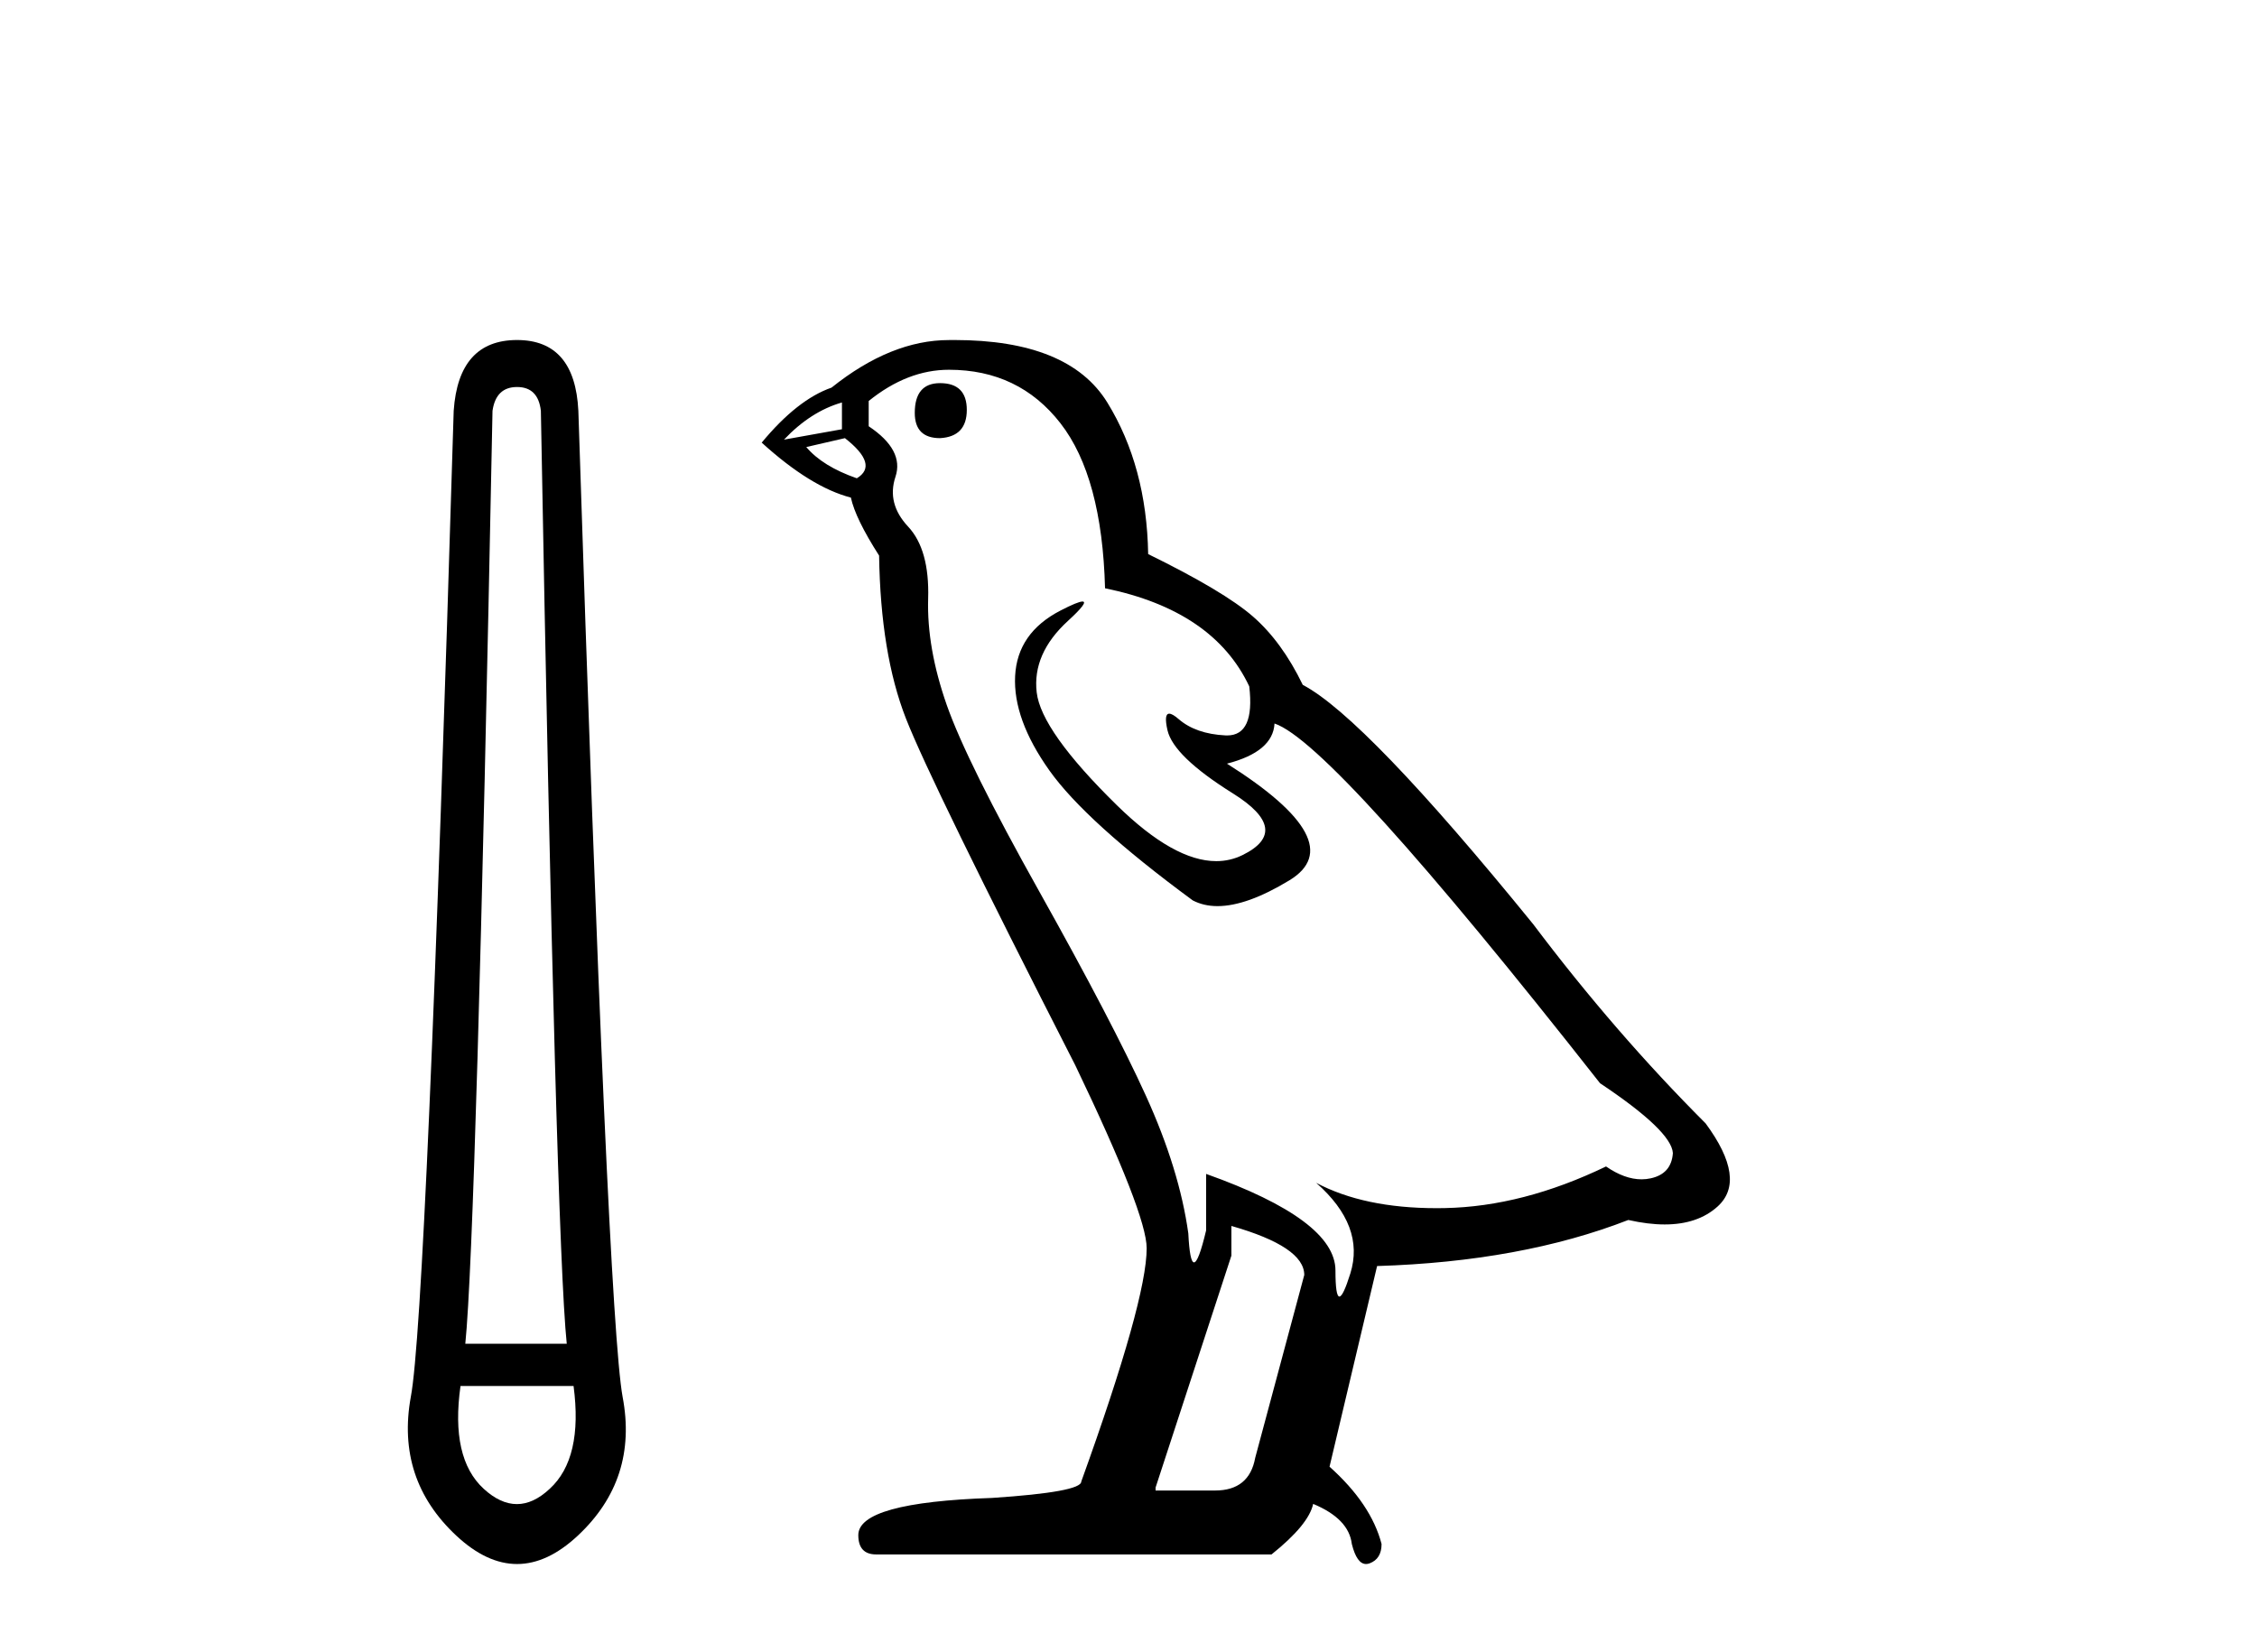
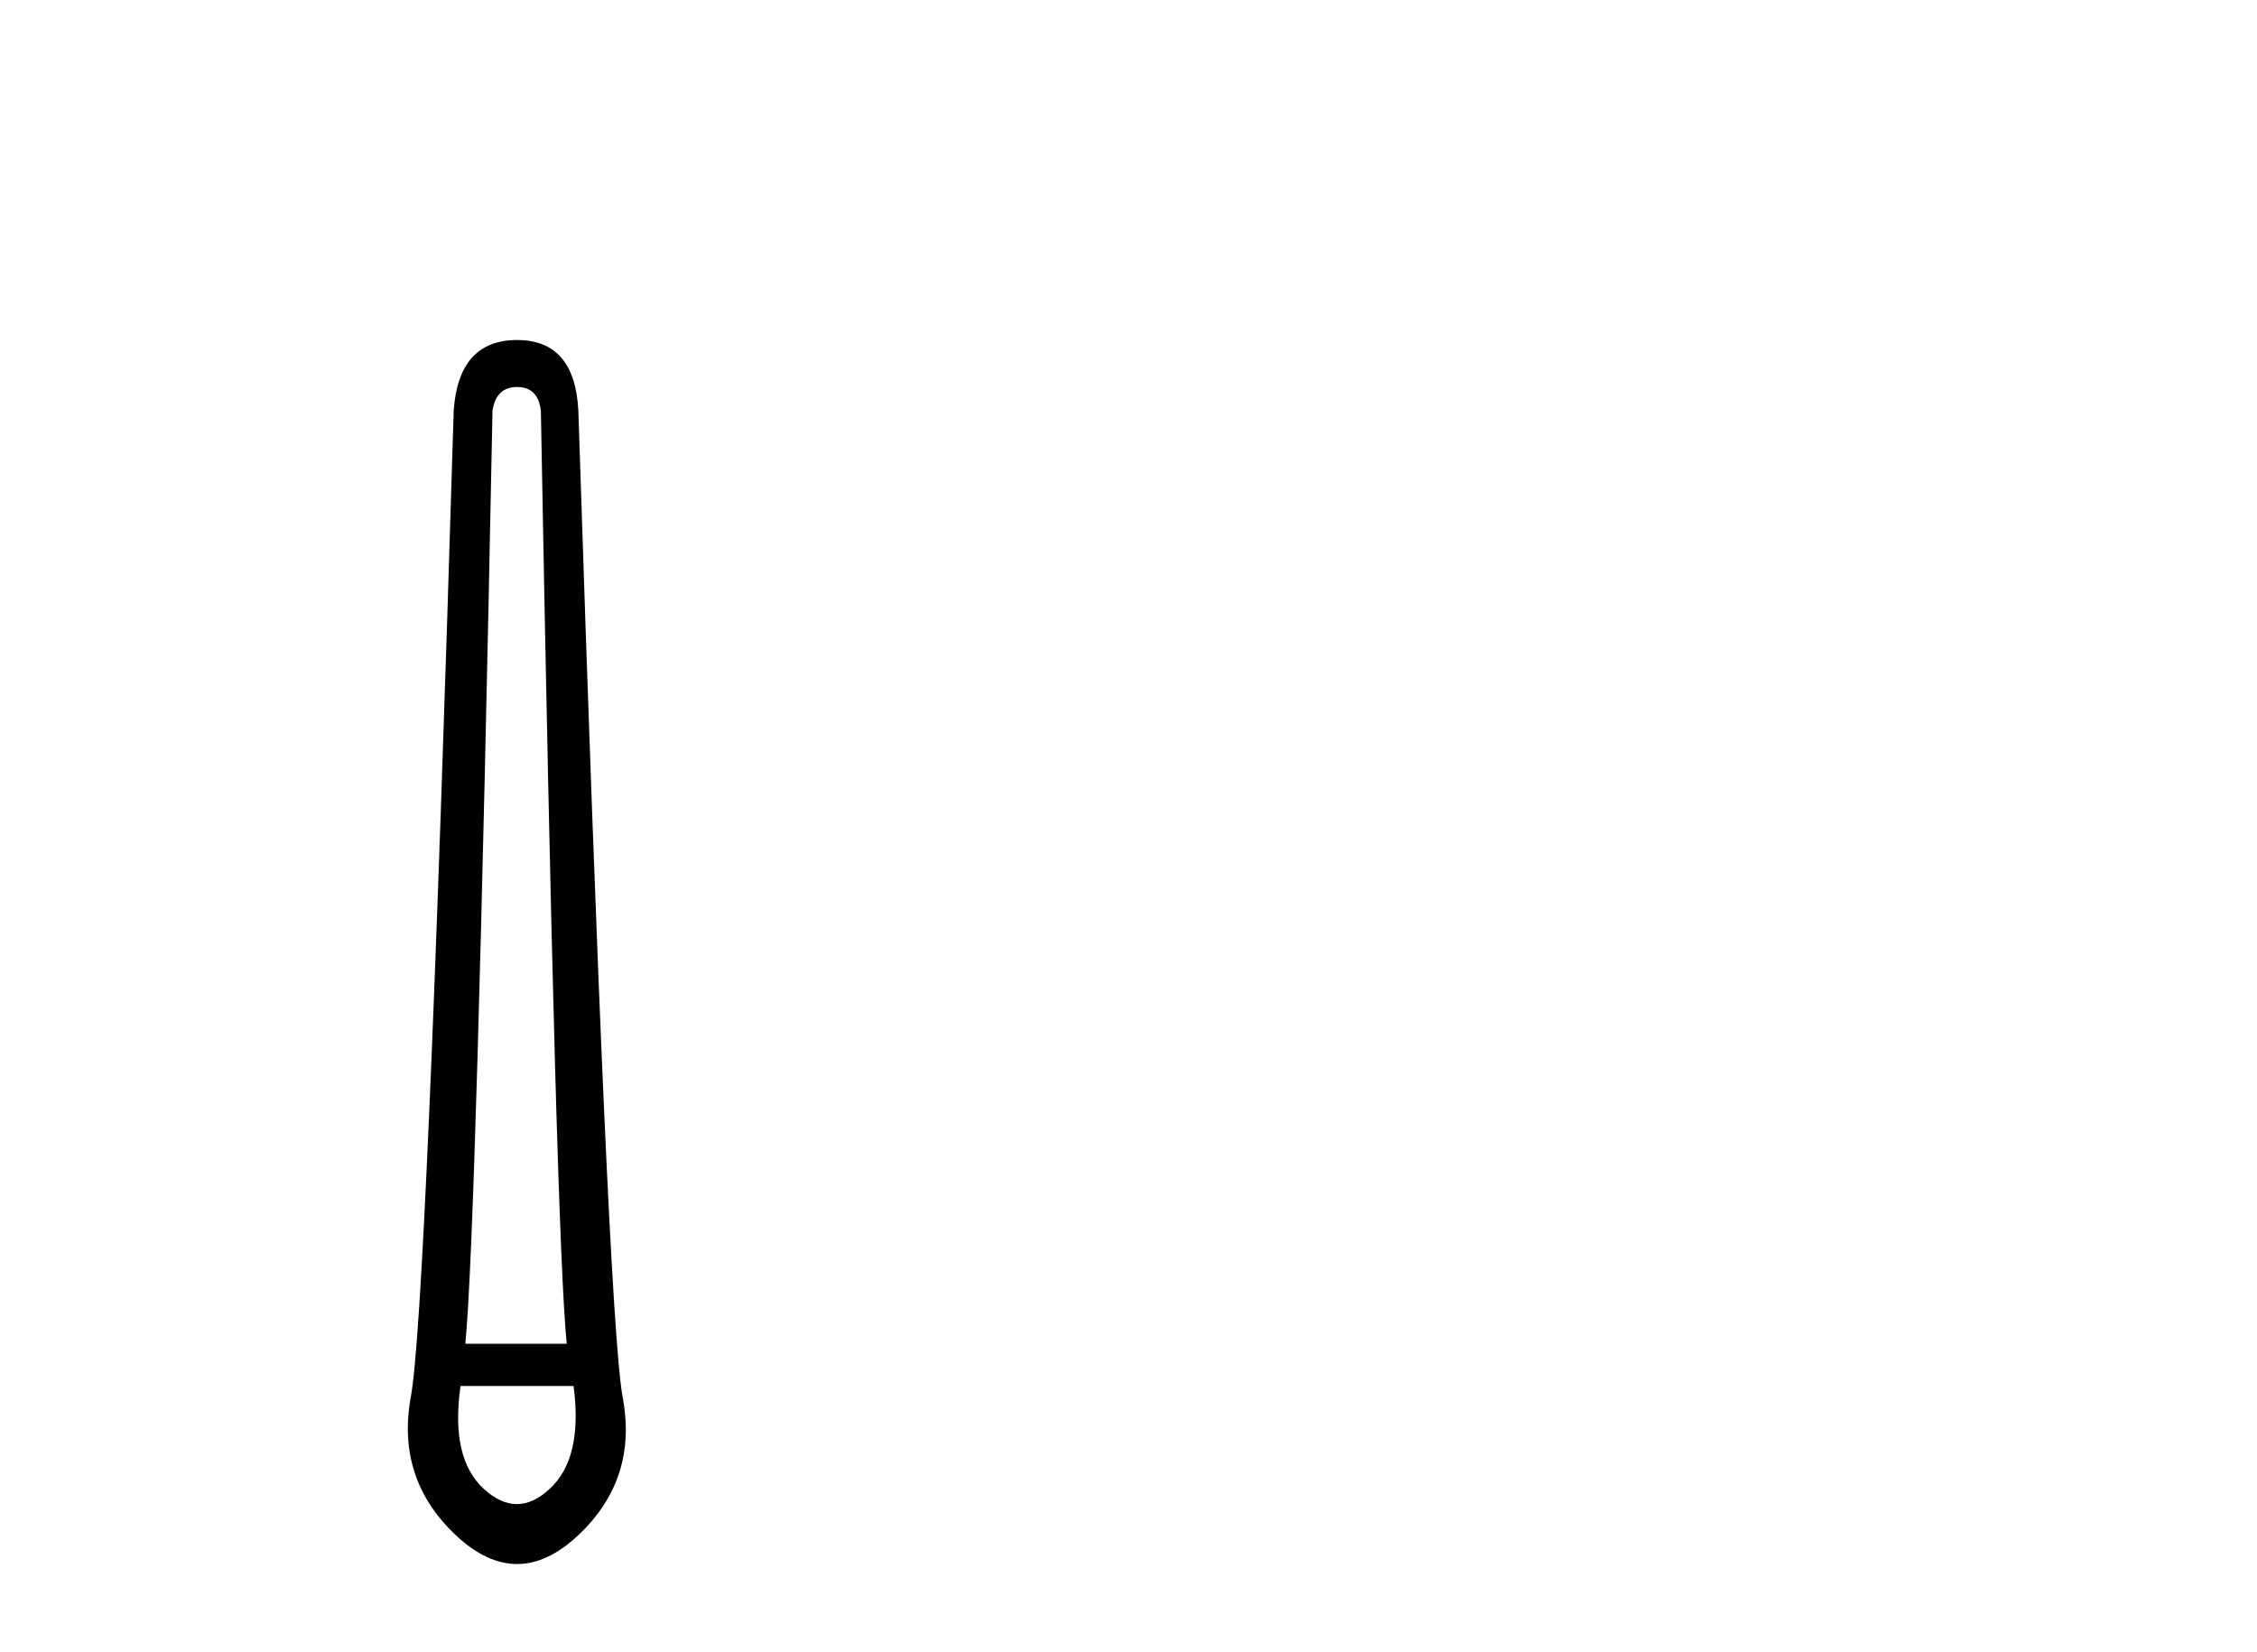
<svg xmlns="http://www.w3.org/2000/svg" width="56.0" height="41.0">
  <path d="M 12.829 9.603 Q 13.353 9.603 13.42 10.194 Q 13.792 30.741 14.062 33.343 L 11.545 33.343 Q 11.815 30.69 12.22 10.194 Q 12.305 9.603 12.829 9.603 ZM 14.231 34.391 Q 14.468 36.182 13.64 36.942 Q 13.234 37.322 12.825 37.322 Q 12.415 37.322 12.001 36.942 Q 11.173 36.182 11.426 34.391 ZM 12.829 8.437 Q 11.376 8.437 11.257 10.194 Q 10.581 32.617 10.193 34.661 Q 9.821 36.706 11.325 38.108 Q 12.077 38.809 12.829 38.809 Q 13.581 38.809 14.333 38.108 Q 15.836 36.706 15.448 34.661 Q 15.076 32.617 14.35 10.194 Q 14.265 8.437 12.829 8.437 Z" style="fill:#000000;stroke:none" />
-   <path d="M 23.324 9.507 Q 22.697 9.507 22.697 10.245 Q 22.697 10.872 23.324 10.872 Q 23.988 10.835 23.988 10.171 Q 23.988 9.507 23.324 9.507 ZM 20.89 9.987 L 20.89 10.651 L 19.452 10.909 Q 20.116 10.208 20.89 9.987 ZM 20.964 10.872 Q 21.812 11.536 21.259 11.868 Q 20.411 11.573 20.005 11.093 L 20.964 10.872 ZM 23.546 9.175 Q 25.279 9.175 26.312 10.503 Q 27.345 11.831 27.418 14.597 Q 30.111 15.15 30.996 17.031 Q 31.139 18.249 30.447 18.249 Q 30.427 18.249 30.406 18.248 Q 29.668 18.211 29.244 17.843 Q 29.09 17.709 29.011 17.709 Q 28.874 17.709 28.967 18.119 Q 29.115 18.765 30.59 19.687 Q 32.066 20.609 30.83 21.217 Q 30.523 21.368 30.177 21.368 Q 29.128 21.368 27.713 19.982 Q 25.832 18.138 25.722 17.179 Q 25.611 16.22 26.496 15.408 Q 27.023 14.926 26.858 14.926 Q 26.746 14.926 26.312 15.15 Q 25.242 15.703 25.187 16.773 Q 25.132 17.843 26.035 19.115 Q 26.939 20.388 29.594 22.342 Q 29.866 22.484 30.209 22.484 Q 30.938 22.484 31.992 21.844 Q 33.541 20.904 30.443 18.949 Q 31.586 18.654 31.623 17.953 Q 33.061 18.433 39.7 26.879 Q 41.471 28.059 41.507 28.612 Q 41.471 29.129 40.954 29.239 Q 40.844 29.263 40.73 29.263 Q 40.311 29.263 39.848 28.944 Q 37.782 29.94 35.846 29.977 Q 35.744 29.979 35.644 29.979 Q 33.844 29.979 32.656 29.35 L 32.656 29.35 Q 33.873 30.42 33.504 31.6 Q 33.325 32.172 33.233 32.172 Q 33.135 32.172 33.135 31.526 Q 33.135 30.272 29.926 29.129 L 29.926 30.53 Q 29.737 31.324 29.626 31.324 Q 29.52 31.324 29.484 30.604 Q 29.263 29.018 28.433 27.192 Q 27.603 25.367 25.796 22.139 Q 23.988 18.912 23.49 17.492 Q 22.993 16.072 23.029 14.855 Q 23.066 13.638 22.531 13.066 Q 21.997 12.495 22.218 11.831 Q 22.439 11.167 21.554 10.577 L 21.554 9.95 Q 22.513 9.175 23.546 9.175 ZM 30.553 30.42 Q 32.361 30.936 32.361 31.637 L 31.144 36.173 Q 30.996 36.985 30.148 36.985 L 28.672 36.985 L 28.672 36.911 L 30.553 31.157 L 30.553 30.42 ZM 23.679 8.437 Q 23.613 8.437 23.546 8.438 Q 22.107 8.438 20.632 9.618 Q 19.784 9.913 18.899 10.983 Q 20.116 12.089 21.112 12.347 Q 21.222 12.864 21.812 13.786 Q 21.849 16.22 22.476 17.824 Q 23.103 19.429 26.681 26.436 Q 28.451 30.124 28.451 30.973 Q 28.451 32.264 26.828 36.763 Q 26.828 37.022 24.615 37.169 Q 21.296 37.28 21.296 38.091 Q 21.296 38.571 21.739 38.571 L 31.549 38.571 Q 32.471 37.833 32.582 37.317 Q 33.467 37.685 33.541 38.312 Q 33.665 38.809 33.894 38.809 Q 33.937 38.809 33.983 38.792 Q 34.279 38.681 34.279 38.312 Q 34.02 37.317 32.988 36.394 L 34.168 31.415 Q 37.745 31.305 40.401 30.272 Q 40.893 30.383 41.303 30.383 Q 42.122 30.383 42.614 29.94 Q 43.352 29.276 42.319 27.875 Q 40.069 25.625 38.041 22.932 Q 33.873 17.806 32.324 16.994 Q 31.807 15.925 31.088 15.298 Q 30.369 14.671 28.488 13.749 Q 28.451 11.573 27.474 9.987 Q 26.519 8.437 23.679 8.437 Z" style="fill:#000000;stroke:none" />
</svg>